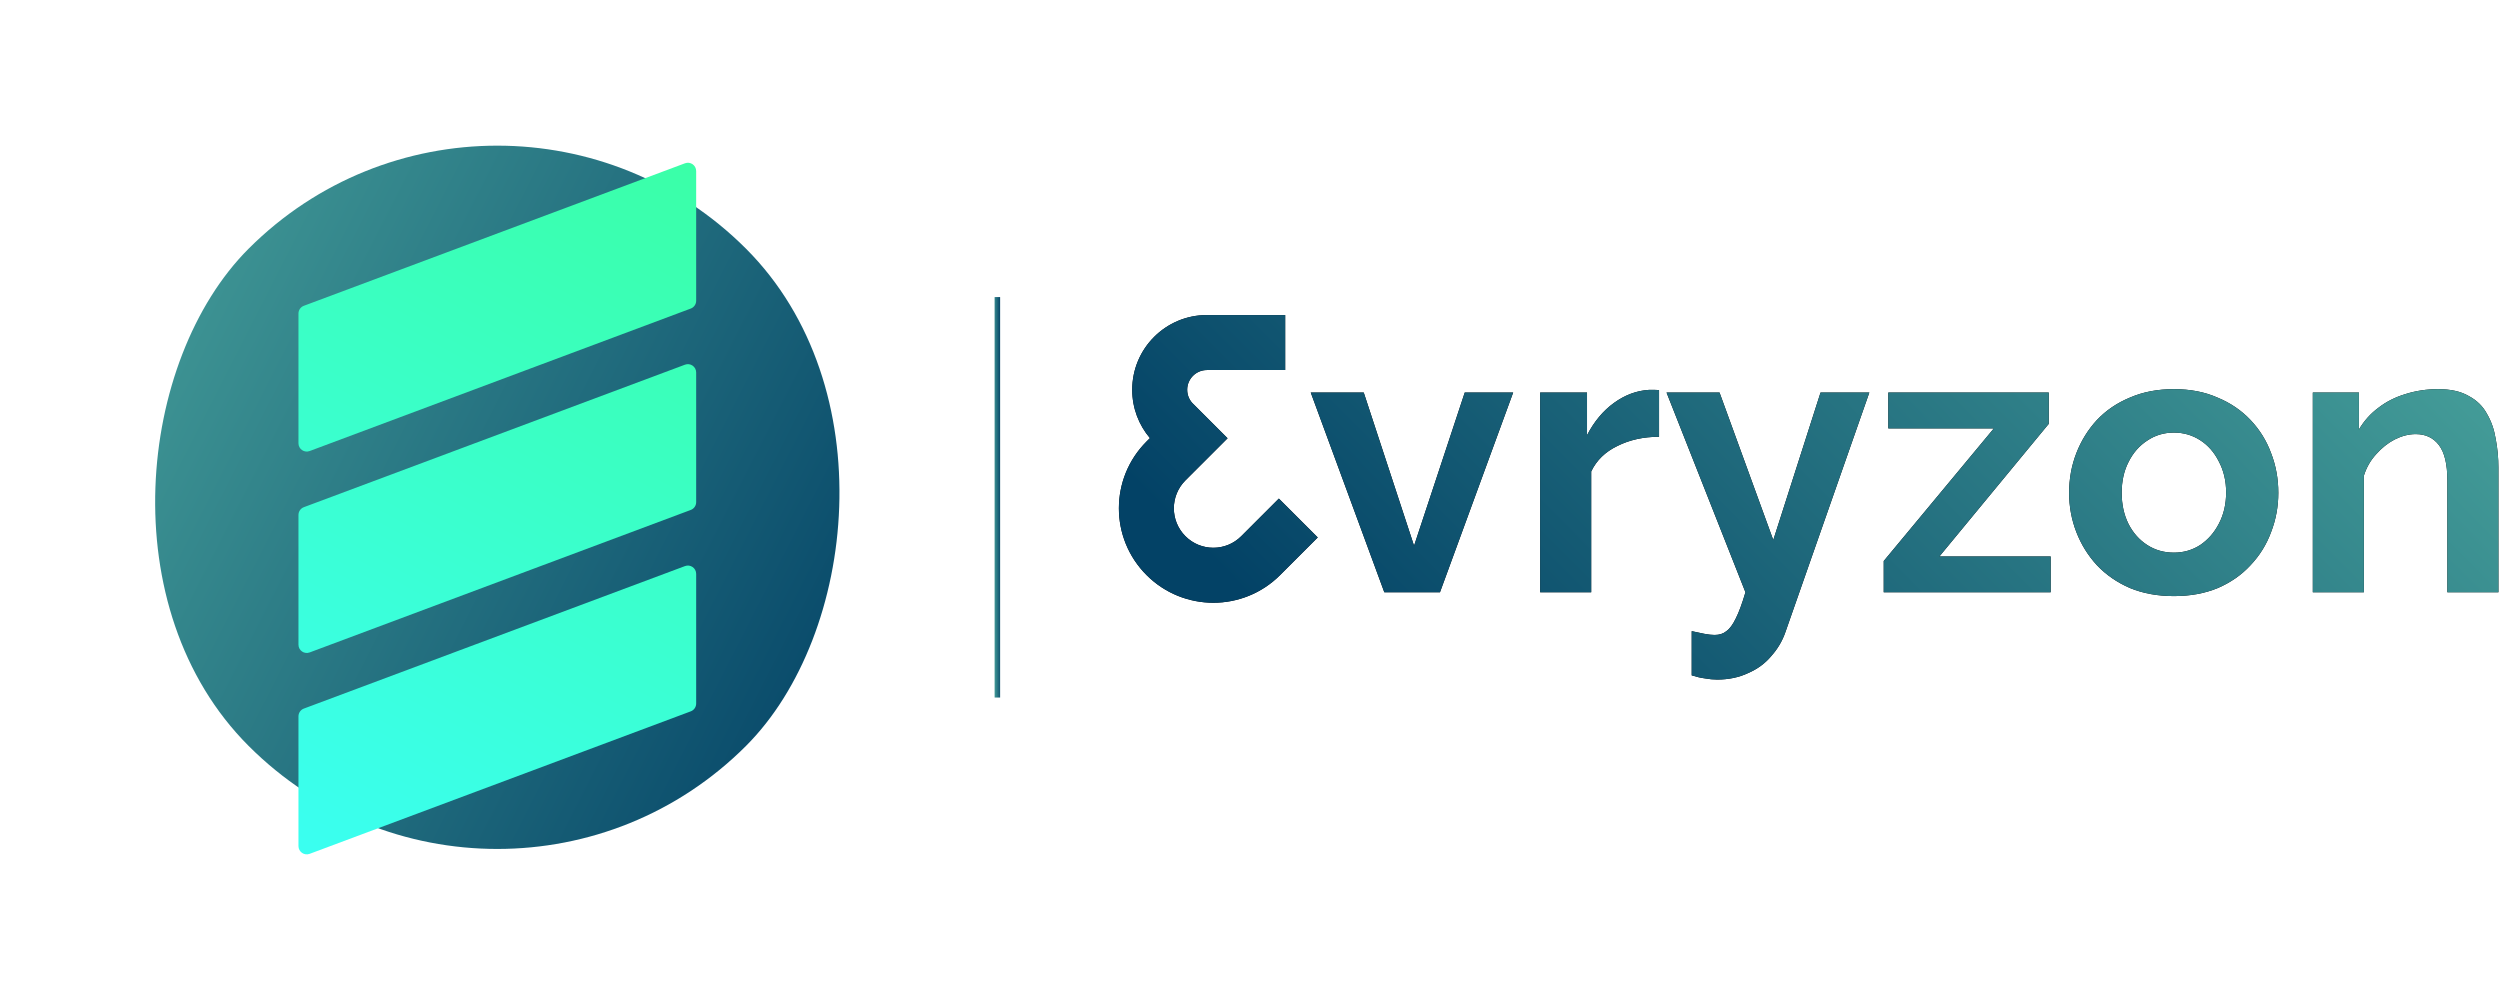
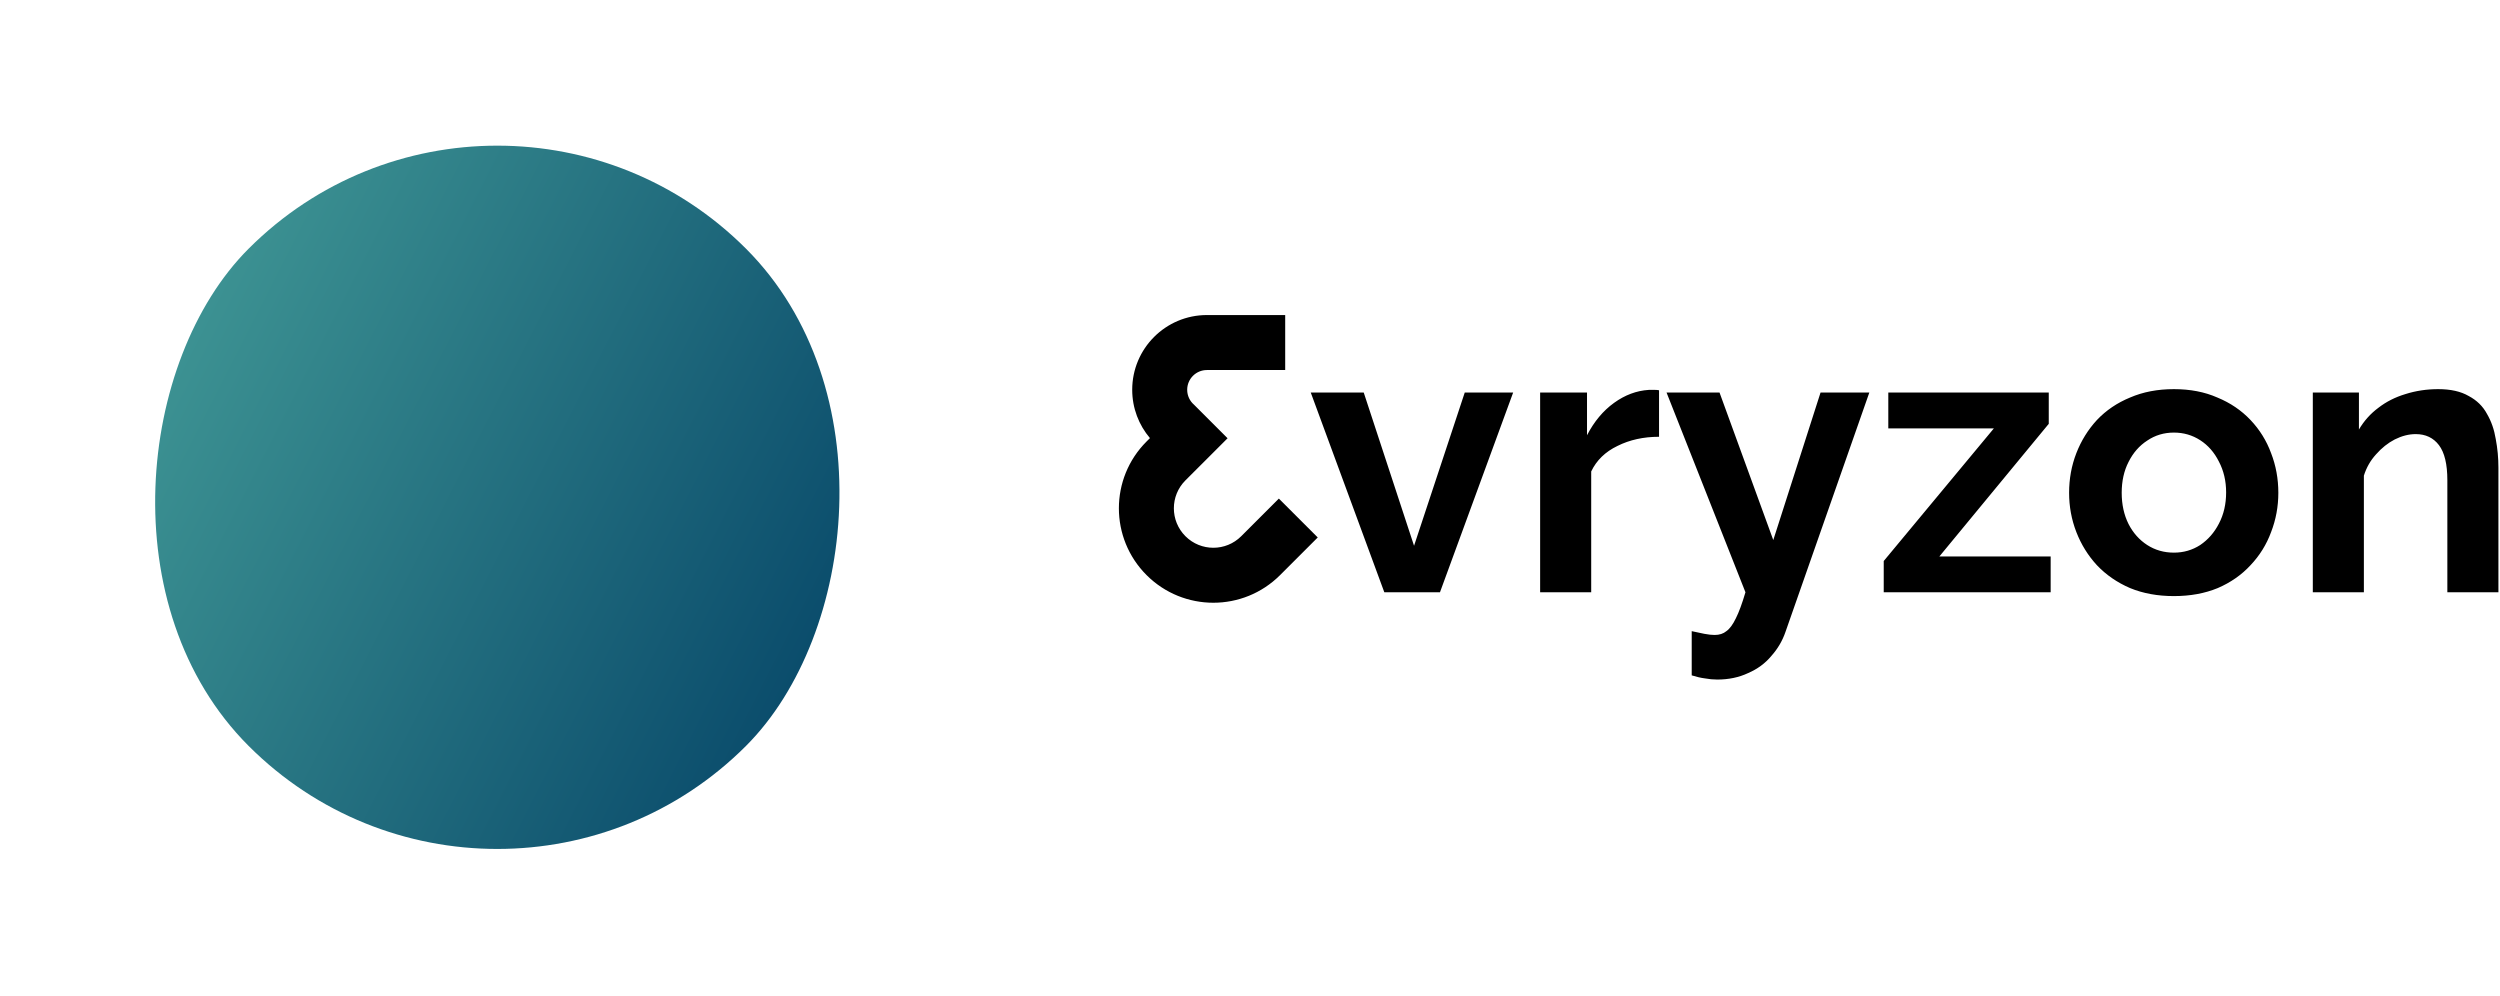
<svg xmlns="http://www.w3.org/2000/svg" width="567" height="226" viewBox="0 0 567 226" fill="none">
  <rect x="112.789" width="159.507" height="159.507" rx="79.753" transform="rotate(45 112.789 0)" fill="url(#paint0_linear_28_105)" />
  <g filter="url(#filter0_d_28_105)">
-     <path fill-rule="evenodd" clip-rule="evenodd" d="M155.354 125.881C156.582 125.421 157.891 126.33 157.891 127.641V157.065C157.891 157.849 157.404 158.55 156.67 158.825L70.229 191.144C69 191.603 67.691 190.695 67.691 189.384V159.96C67.691 159.176 68.178 158.474 68.912 158.2L155.354 125.881ZM155.354 80.204C156.582 79.745 157.891 80.653 157.891 81.964V111.388C157.891 112.172 157.404 112.874 156.67 113.148L70.229 145.468C69 145.927 67.691 145.019 67.691 143.707V114.283C67.691 113.499 68.178 112.798 68.912 112.523L155.354 80.204ZM155.354 34.528C156.582 34.069 157.891 34.977 157.891 36.288V65.712C157.891 66.496 157.404 67.197 156.67 67.472L70.229 99.791C69 100.25 67.691 99.342 67.691 98.031V68.607C67.691 67.823 68.178 67.121 68.912 66.847L155.354 34.528Z" fill="url(#paint1_linear_28_105)" />
-   </g>
-   <rect x="225.576" y="67.376" width="1.253" height="90.825" fill="url(#paint2_linear_28_105)" />
+     </g>
  <path fill-rule="evenodd" clip-rule="evenodd" d="M291.482 71.453L273.732 71.453C264.373 71.453 256.785 79.041 256.785 88.4C256.785 92.581 258.299 96.409 260.809 99.364L260.038 100.135C251.672 108.501 251.672 122.063 260.038 130.428C268.403 138.794 281.965 138.794 290.33 130.428L298.863 121.896L290.046 113.078L281.513 121.611C278.018 125.107 272.35 125.107 268.855 121.611C265.359 118.116 265.359 112.448 268.855 108.953L272.504 105.304L272.507 105.304L278.413 99.397L270.803 91.787C269.854 90.966 269.255 89.753 269.255 88.4C269.255 85.927 271.259 83.923 273.732 83.923L291.482 83.923V71.453ZM297.281 89.034L313.964 134.328H326.585L343.181 89.034H332.203L320.707 123.783L309.297 89.034H297.281ZM366.849 101.135C369.615 99.752 372.756 99.061 376.271 99.061V88.515C376.04 88.457 375.752 88.429 375.406 88.429H373.937C371.171 88.601 368.549 89.581 366.071 91.368C363.593 93.154 361.547 95.603 359.934 98.715V89.034H349.302V134.328H360.885V106.927C362.095 104.391 364.083 102.461 366.849 101.135ZM386.533 143.75C385.669 143.577 384.718 143.376 383.68 143.145V153.172C384.775 153.518 385.784 153.749 386.706 153.864C387.628 154.037 388.55 154.123 389.472 154.123C392.065 154.123 394.399 153.633 396.474 152.654C398.606 151.732 400.363 150.435 401.746 148.764C403.187 147.15 404.253 145.335 404.945 143.318L423.962 89.034H412.897L402.179 122.486L389.991 89.034H377.975L395.869 134.328C395.119 136.864 394.399 138.823 393.707 140.206C393.016 141.647 392.296 142.627 391.546 143.145C390.855 143.721 389.962 144.01 388.867 144.01C388.233 144.01 387.455 143.923 386.533 143.75ZM452.211 97.159L427.229 127.24V134.328H465.09V126.203H439.85L464.658 96.122V89.034H428.267V97.159H452.211ZM483.102 133.377C486.041 134.588 489.355 135.193 493.043 135.193C496.731 135.193 500.044 134.588 502.983 133.377C505.922 132.11 508.4 130.381 510.417 128.191C512.492 126.001 514.048 123.494 515.085 120.671C516.18 117.847 516.727 114.879 516.727 111.767C516.727 108.598 516.18 105.601 515.085 102.778C514.048 99.954 512.492 97.447 510.417 95.257C508.343 93.067 505.836 91.368 502.897 90.157C500.016 88.89 496.731 88.256 493.043 88.256C489.355 88.256 486.041 88.89 483.102 90.157C480.163 91.368 477.656 93.067 475.582 95.257C473.565 97.447 472.009 99.954 470.914 102.778C469.819 105.601 469.272 108.598 469.272 111.767C469.272 114.879 469.819 117.847 470.914 120.671C472.009 123.494 473.565 126.001 475.582 128.191C477.656 130.381 480.163 132.11 483.102 133.377ZM482.756 118.856C481.719 116.781 481.201 114.418 481.201 111.767C481.201 109.117 481.719 106.783 482.756 104.766C483.794 102.691 485.206 101.078 486.992 99.925C488.778 98.715 490.795 98.11 493.043 98.11C495.233 98.11 497.221 98.686 499.007 99.839C500.794 100.991 502.205 102.605 503.243 104.679C504.338 106.754 504.885 109.088 504.885 111.681C504.885 114.332 504.338 116.694 503.243 118.769C502.205 120.786 500.794 122.4 499.007 123.61C497.221 124.762 495.233 125.339 493.043 125.339C490.795 125.339 488.778 124.762 486.992 123.61C485.206 122.457 483.794 120.872 482.756 118.856ZM555.059 134.328H566.642V106.062C566.642 103.873 566.44 101.712 566.037 99.579C565.691 97.447 565.028 95.546 564.049 93.874C563.127 92.145 561.744 90.791 559.9 89.812C558.113 88.774 555.808 88.256 552.984 88.256C550.391 88.256 547.913 88.63 545.55 89.379C543.245 90.071 541.2 91.108 539.413 92.491C537.627 93.817 536.157 95.459 535.005 97.418V89.034H524.546V134.328H536.128V107.878C536.705 106.034 537.627 104.42 538.895 103.037C540.162 101.596 541.574 100.473 543.13 99.666C544.744 98.859 546.328 98.456 547.884 98.456C550.132 98.456 551.889 99.291 553.157 100.962C554.425 102.634 555.059 105.284 555.059 108.915V134.328Z" fill="black" />
-   <path fill-rule="evenodd" clip-rule="evenodd" d="M291.482 71.453L273.732 71.453C264.373 71.453 256.785 79.041 256.785 88.4C256.785 92.581 258.299 96.409 260.809 99.364L260.038 100.135C251.672 108.501 251.672 122.063 260.038 130.428C268.403 138.794 281.965 138.794 290.33 130.428L298.863 121.896L290.046 113.078L281.513 121.611C278.018 125.107 272.35 125.107 268.855 121.611C265.359 118.116 265.359 112.448 268.855 108.953L272.504 105.304L272.507 105.304L278.413 99.397L270.803 91.787C269.854 90.966 269.255 89.753 269.255 88.4C269.255 85.927 271.259 83.923 273.732 83.923L291.482 83.923V71.453ZM297.281 89.034L313.964 134.328H326.585L343.181 89.034H332.203L320.707 123.783L309.297 89.034H297.281ZM366.849 101.135C369.615 99.752 372.756 99.061 376.271 99.061V88.515C376.04 88.457 375.752 88.429 375.406 88.429H373.937C371.171 88.601 368.549 89.581 366.071 91.368C363.593 93.154 361.547 95.603 359.934 98.715V89.034H349.302V134.328H360.885V106.927C362.095 104.391 364.083 102.461 366.849 101.135ZM386.533 143.75C385.669 143.577 384.718 143.376 383.68 143.145V153.172C384.775 153.518 385.784 153.749 386.706 153.864C387.628 154.037 388.55 154.123 389.472 154.123C392.065 154.123 394.399 153.633 396.474 152.654C398.606 151.732 400.363 150.435 401.746 148.764C403.187 147.15 404.253 145.335 404.945 143.318L423.962 89.034H412.897L402.179 122.486L389.991 89.034H377.975L395.869 134.328C395.119 136.864 394.399 138.823 393.707 140.206C393.016 141.647 392.296 142.627 391.546 143.145C390.855 143.721 389.962 144.01 388.867 144.01C388.233 144.01 387.455 143.923 386.533 143.75ZM452.211 97.159L427.229 127.24V134.328H465.09V126.203H439.85L464.658 96.122V89.034H428.267V97.159H452.211ZM483.102 133.377C486.041 134.588 489.355 135.193 493.043 135.193C496.731 135.193 500.044 134.588 502.983 133.377C505.922 132.11 508.4 130.381 510.417 128.191C512.492 126.001 514.048 123.494 515.085 120.671C516.18 117.847 516.727 114.879 516.727 111.767C516.727 108.598 516.18 105.601 515.085 102.778C514.048 99.954 512.492 97.447 510.417 95.257C508.343 93.067 505.836 91.368 502.897 90.157C500.016 88.89 496.731 88.256 493.043 88.256C489.355 88.256 486.041 88.89 483.102 90.157C480.163 91.368 477.656 93.067 475.582 95.257C473.565 97.447 472.009 99.954 470.914 102.778C469.819 105.601 469.272 108.598 469.272 111.767C469.272 114.879 469.819 117.847 470.914 120.671C472.009 123.494 473.565 126.001 475.582 128.191C477.656 130.381 480.163 132.11 483.102 133.377ZM482.756 118.856C481.719 116.781 481.201 114.418 481.201 111.767C481.201 109.117 481.719 106.783 482.756 104.766C483.794 102.691 485.206 101.078 486.992 99.925C488.778 98.715 490.795 98.11 493.043 98.11C495.233 98.11 497.221 98.686 499.007 99.839C500.794 100.991 502.205 102.605 503.243 104.679C504.338 106.754 504.885 109.088 504.885 111.681C504.885 114.332 504.338 116.694 503.243 118.769C502.205 120.786 500.794 122.4 499.007 123.61C497.221 124.762 495.233 125.339 493.043 125.339C490.795 125.339 488.778 124.762 486.992 123.61C485.206 122.457 483.794 120.872 482.756 118.856ZM555.059 134.328H566.642V106.062C566.642 103.873 566.44 101.712 566.037 99.579C565.691 97.447 565.028 95.546 564.049 93.874C563.127 92.145 561.744 90.791 559.9 89.812C558.113 88.774 555.808 88.256 552.984 88.256C550.391 88.256 547.913 88.63 545.55 89.379C543.245 90.071 541.2 91.108 539.413 92.491C537.627 93.817 536.157 95.459 535.005 97.418V89.034H524.546V134.328H536.128V107.878C536.705 106.034 537.627 104.42 538.895 103.037C540.162 101.596 541.574 100.473 543.13 99.666C544.744 98.859 546.328 98.456 547.884 98.456C550.132 98.456 551.889 99.291 553.157 100.962C554.425 102.634 555.059 105.284 555.059 108.915V134.328Z" fill="url(#paint3_linear_28_105)" />
  <defs>
    <filter id="filter0_d_28_105" x="65.186" y="34.407" width="95.21" height="161.869" filterUnits="userSpaceOnUse" color-interpolation-filters="sRGB">
      <feFlood flood-opacity="0" result="BackgroundImageFix" />
      <feColorMatrix in="SourceAlpha" type="matrix" values="0 0 0 0 0 0 0 0 0 0 0 0 0 0 0 0 0 0 127 0" result="hardAlpha" />
      <feOffset dy="2.506" />
      <feGaussianBlur stdDeviation="1.253" />
      <feComposite in2="hardAlpha" operator="out" />
      <feColorMatrix type="matrix" values="0 0 0 0 0 0 0 0 0 0 0 0 0 0 0 0 0 0 0.25 0" />
      <feBlend mode="normal" in2="BackgroundImageFix" result="effect1_dropShadow_28_105" />
      <feBlend mode="normal" in="SourceGraphic" in2="effect1_dropShadow_28_105" result="shape" />
    </filter>
    <linearGradient id="paint0_linear_28_105" x1="289.927" y1="42.991" x2="88.622" y2="108.322" gradientUnits="userSpaceOnUse">
      <stop stop-color="#034266" />
      <stop offset="1" stop-color="#459E99" />
    </linearGradient>
    <linearGradient id="paint1_linear_28_105" x1="165.054" y1="21.296" x2="67.653" y2="196.683" gradientUnits="userSpaceOnUse">
      <stop stop-color="#3AFFA1" />
      <stop offset="1" stop-color="#3AFFF3" />
    </linearGradient>
    <linearGradient id="paint2_linear_28_105" x1="226.967" y1="91.856" x2="225.22" y2="91.863" gradientUnits="userSpaceOnUse">
      <stop stop-color="#034266" />
      <stop offset="1" stop-color="#459E99" />
    </linearGradient>
    <linearGradient id="paint3_linear_28_105" x1="253.769" y1="106.205" x2="421.945" y2="-60.914" gradientUnits="userSpaceOnUse">
      <stop stop-color="#034266" />
      <stop offset="1" stop-color="#459E99" />
    </linearGradient>
  </defs>
</svg>